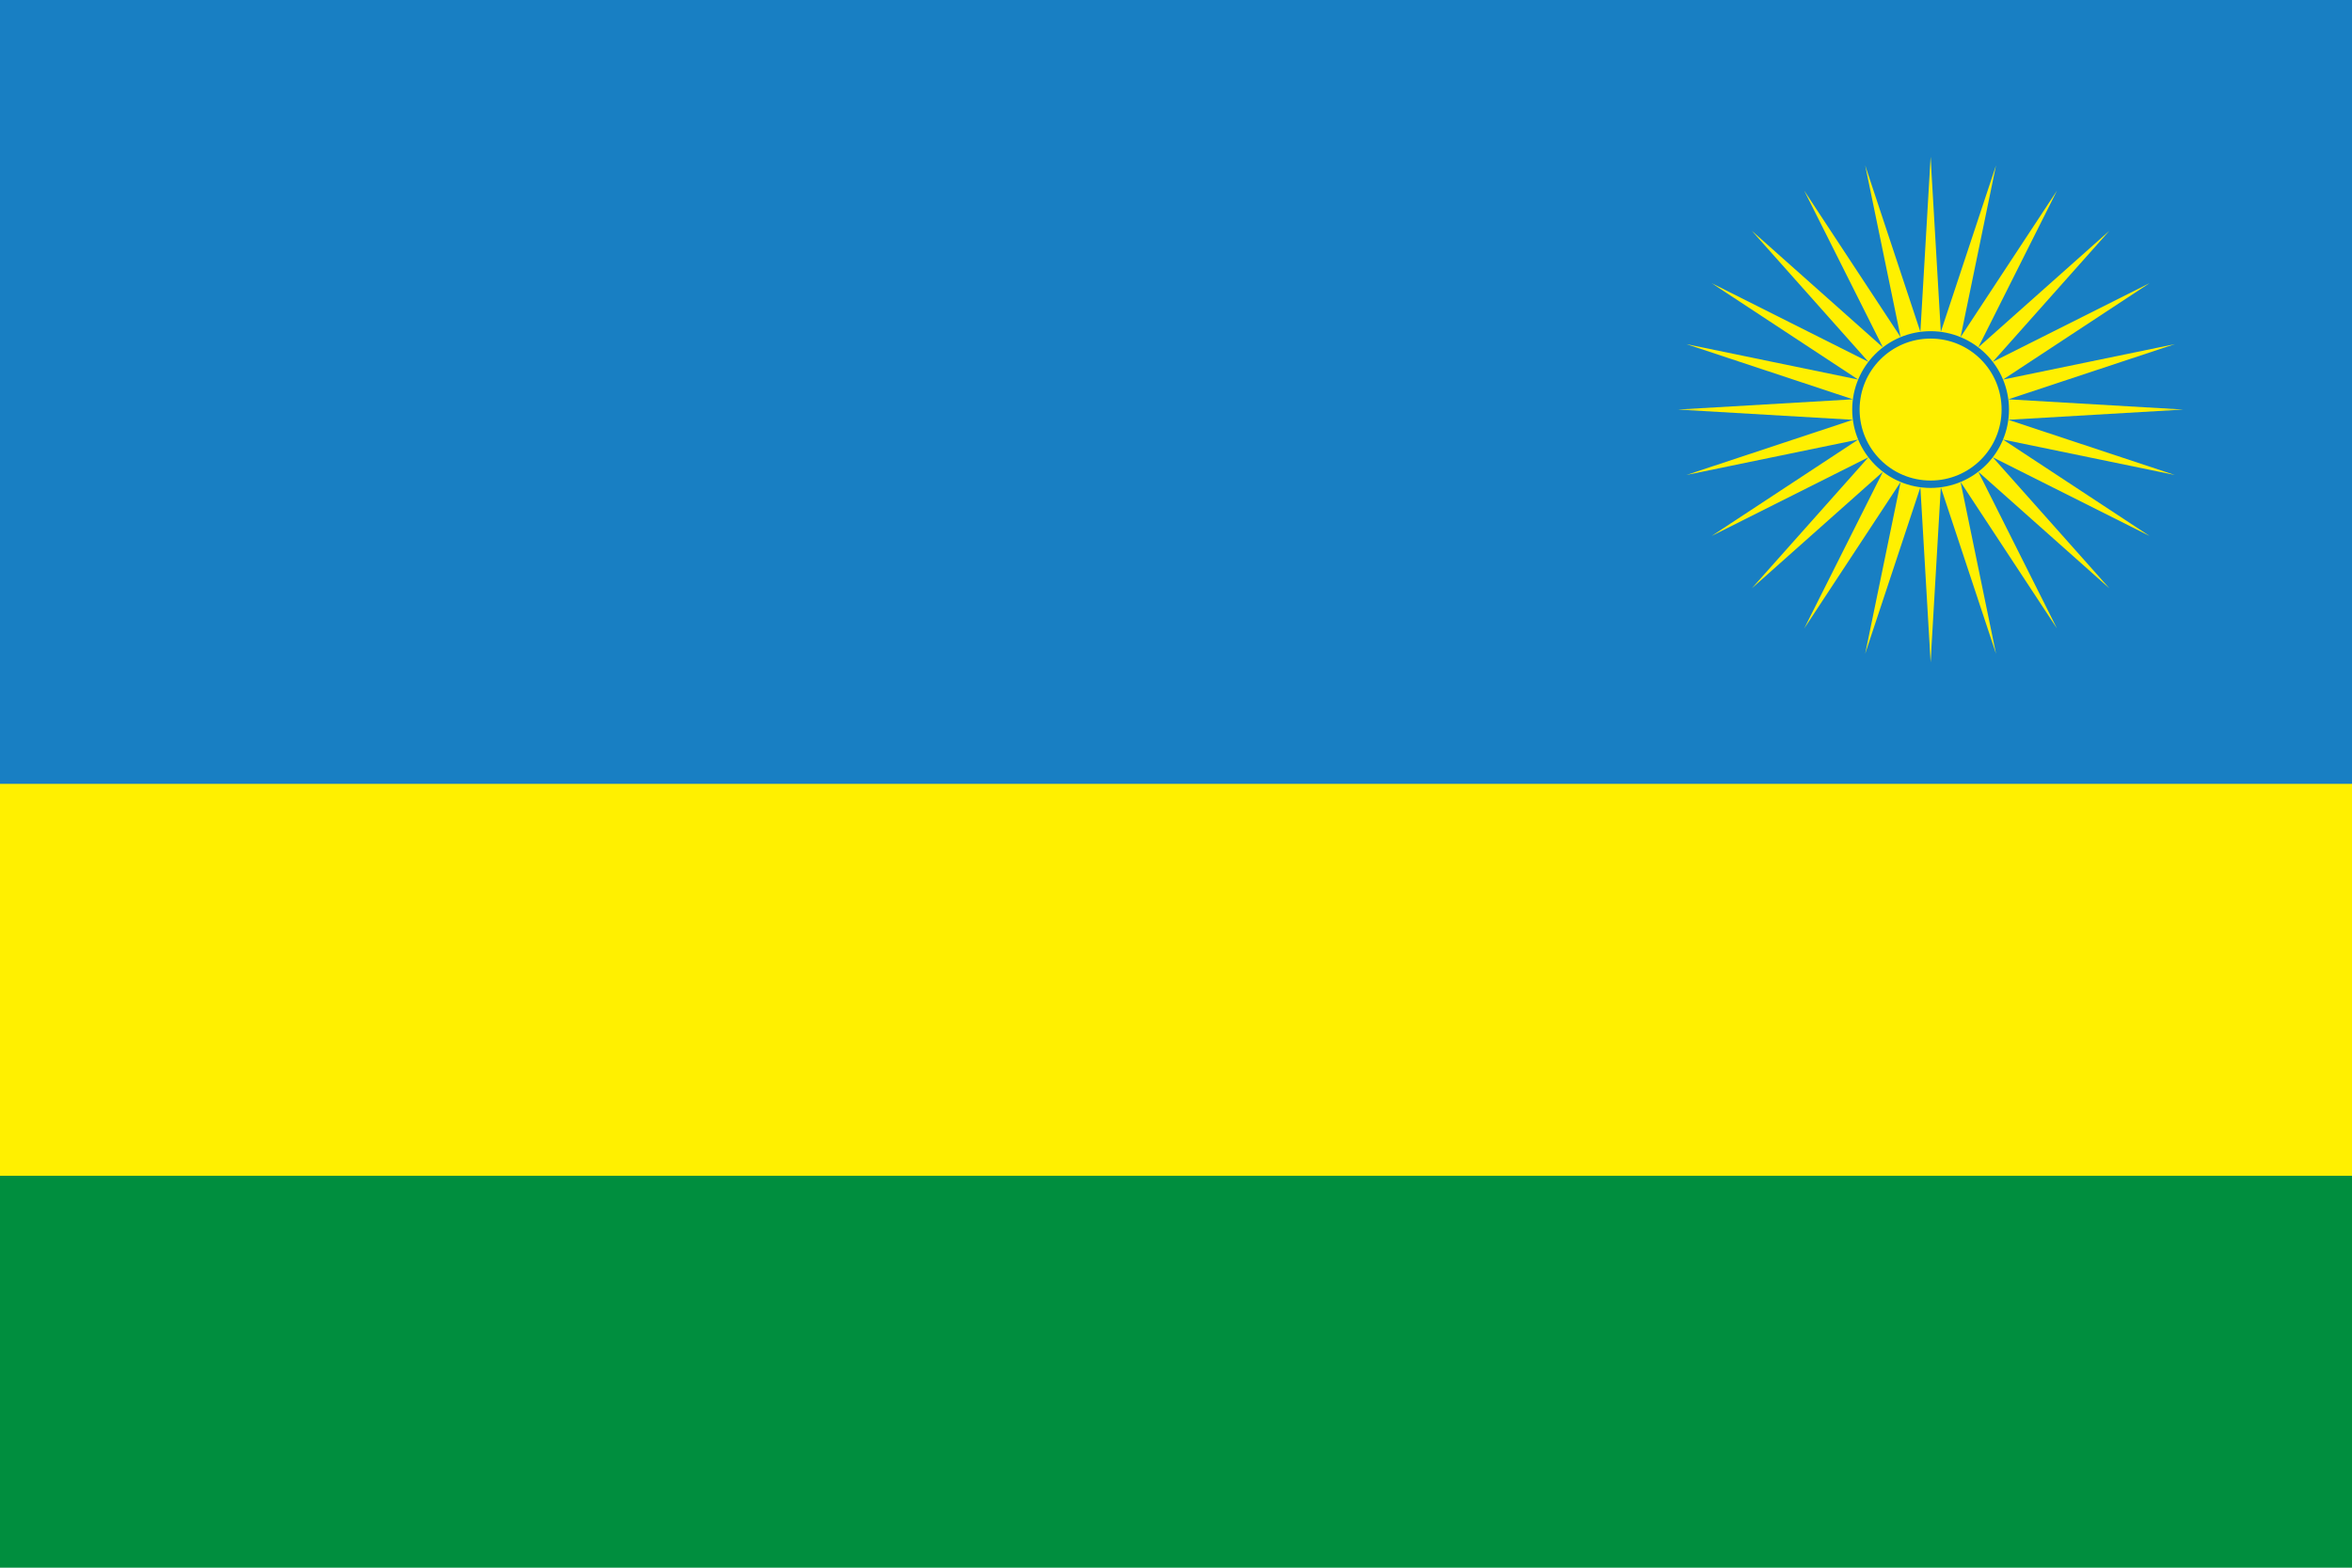
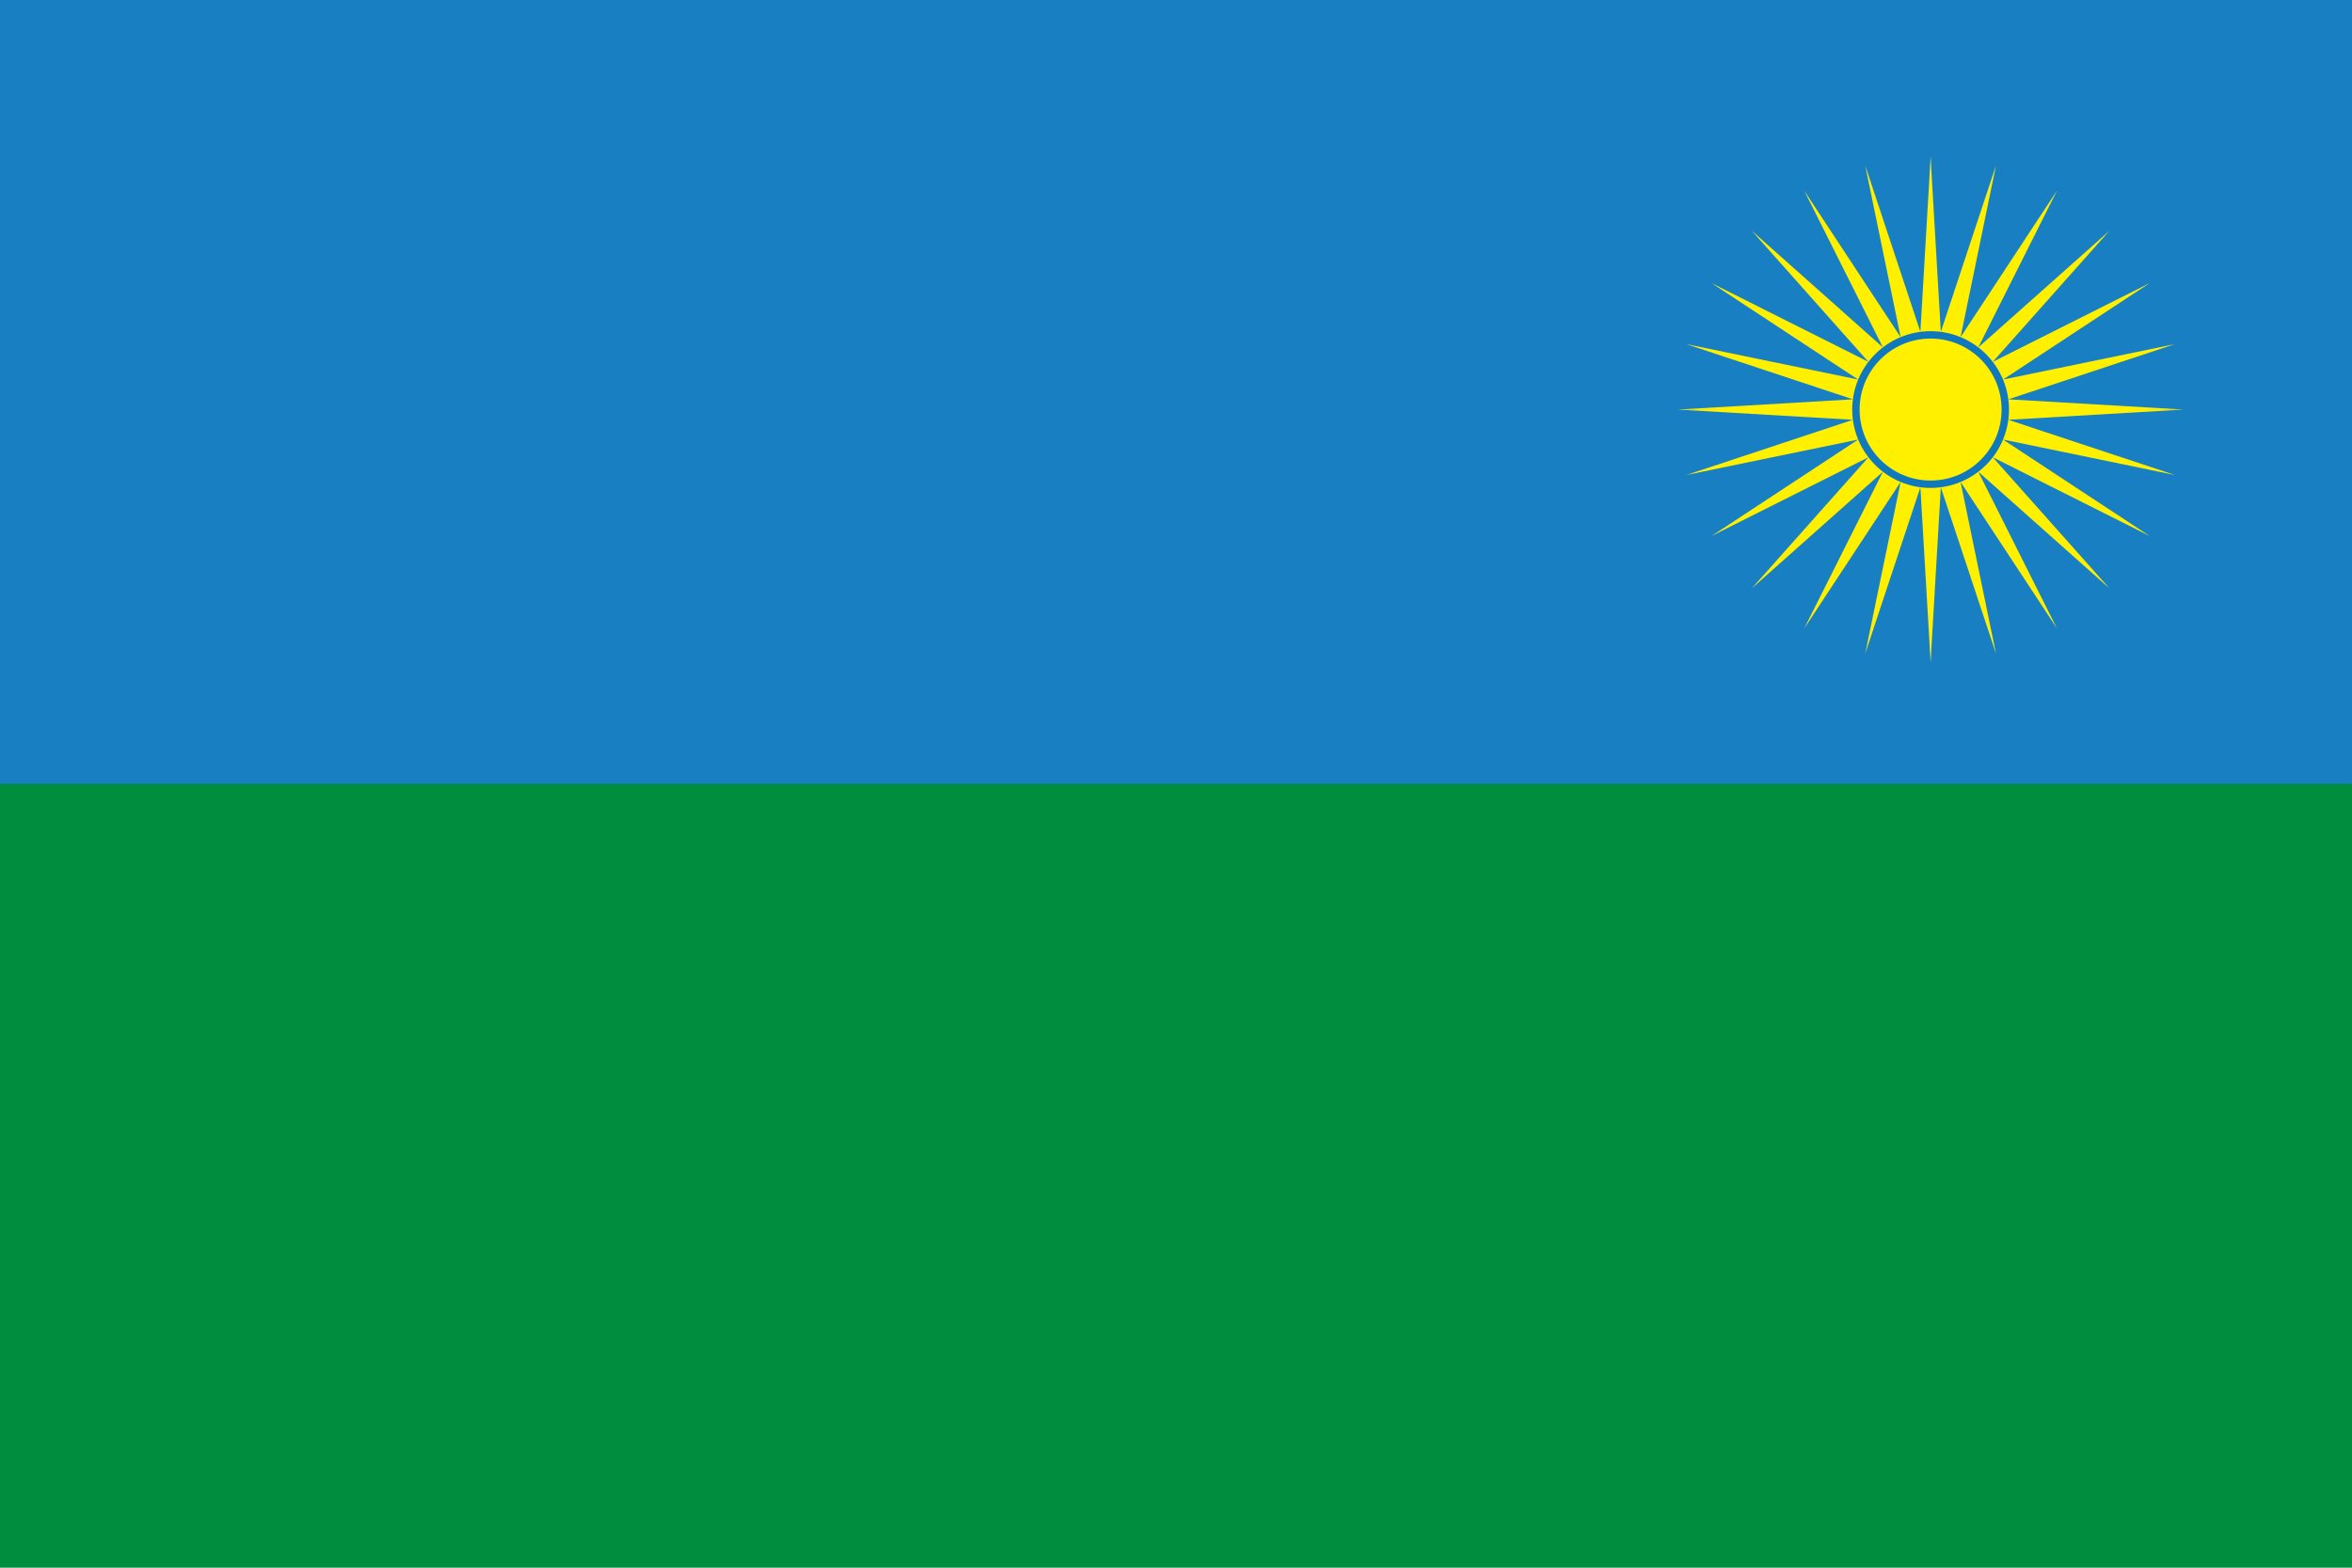
<svg xmlns="http://www.w3.org/2000/svg" id="_色修正" viewBox="0 0 900 600">
  <defs>
    <style>.cls-1{stroke:#1079bd;stroke-width:2.83px;}.cls-1,.cls-2{fill:#fff000;}.cls-3{fill:#187fc3;}.cls-3,.cls-2,.cls-4{stroke-width:0px;}.cls-4{fill:#008e3e;}</style>
  </defs>
  <rect class="cls-4" width="900" height="600" />
-   <rect class="cls-2" width="900" height="450" />
  <rect class="cls-3" width="900" height="300" />
  <g id="h">
    <path id="q" class="cls-2" d="M835.5,156.75l-67.01,3.92,63.71,21.12-65.74-13.56,56.07,36.89-59.99-30.11,44.61,50.15-50.15-44.61,30.11,59.99-36.89-56.07,13.56,65.74-21.12-63.71-3.92,67.01-.83-97.58,97.58.83Z" />
    <path id="q-2" class="cls-2" d="M835.5,156.75l-67.01-3.92,63.71-21.12-65.74,13.56,56.07-36.89-59.99,30.11,44.61-50.15-50.15,44.61,30.11-59.99-36.89,56.07,13.56-65.74-21.12,63.71-3.92-67.01-.83,97.58,97.58-.83Z" />
  </g>
  <g id="h-2">
    <path id="q-3" class="cls-2" d="M642,156.75l67.01,3.92-63.71,21.12,65.74-13.56-56.07,36.89,59.99-30.11-44.61,50.15,50.15-44.61-30.11,59.99,36.89-56.07-13.56,65.74,21.12-63.71,3.92,67.01.83-97.58-97.58.83Z" />
    <path id="q-4" class="cls-2" d="M642,156.75l67.01-3.92-63.71-21.12,65.74,13.56-56.07-36.89,59.99,30.11-44.61-50.15,50.15,44.61-30.11-59.99,36.89,56.07-13.56-65.74,21.12,63.71,3.92-67.01.83,97.58-97.58-.83Z" />
  </g>
  <circle class="cls-1" cx="738.75" cy="156.75" r="28.58" />
</svg>